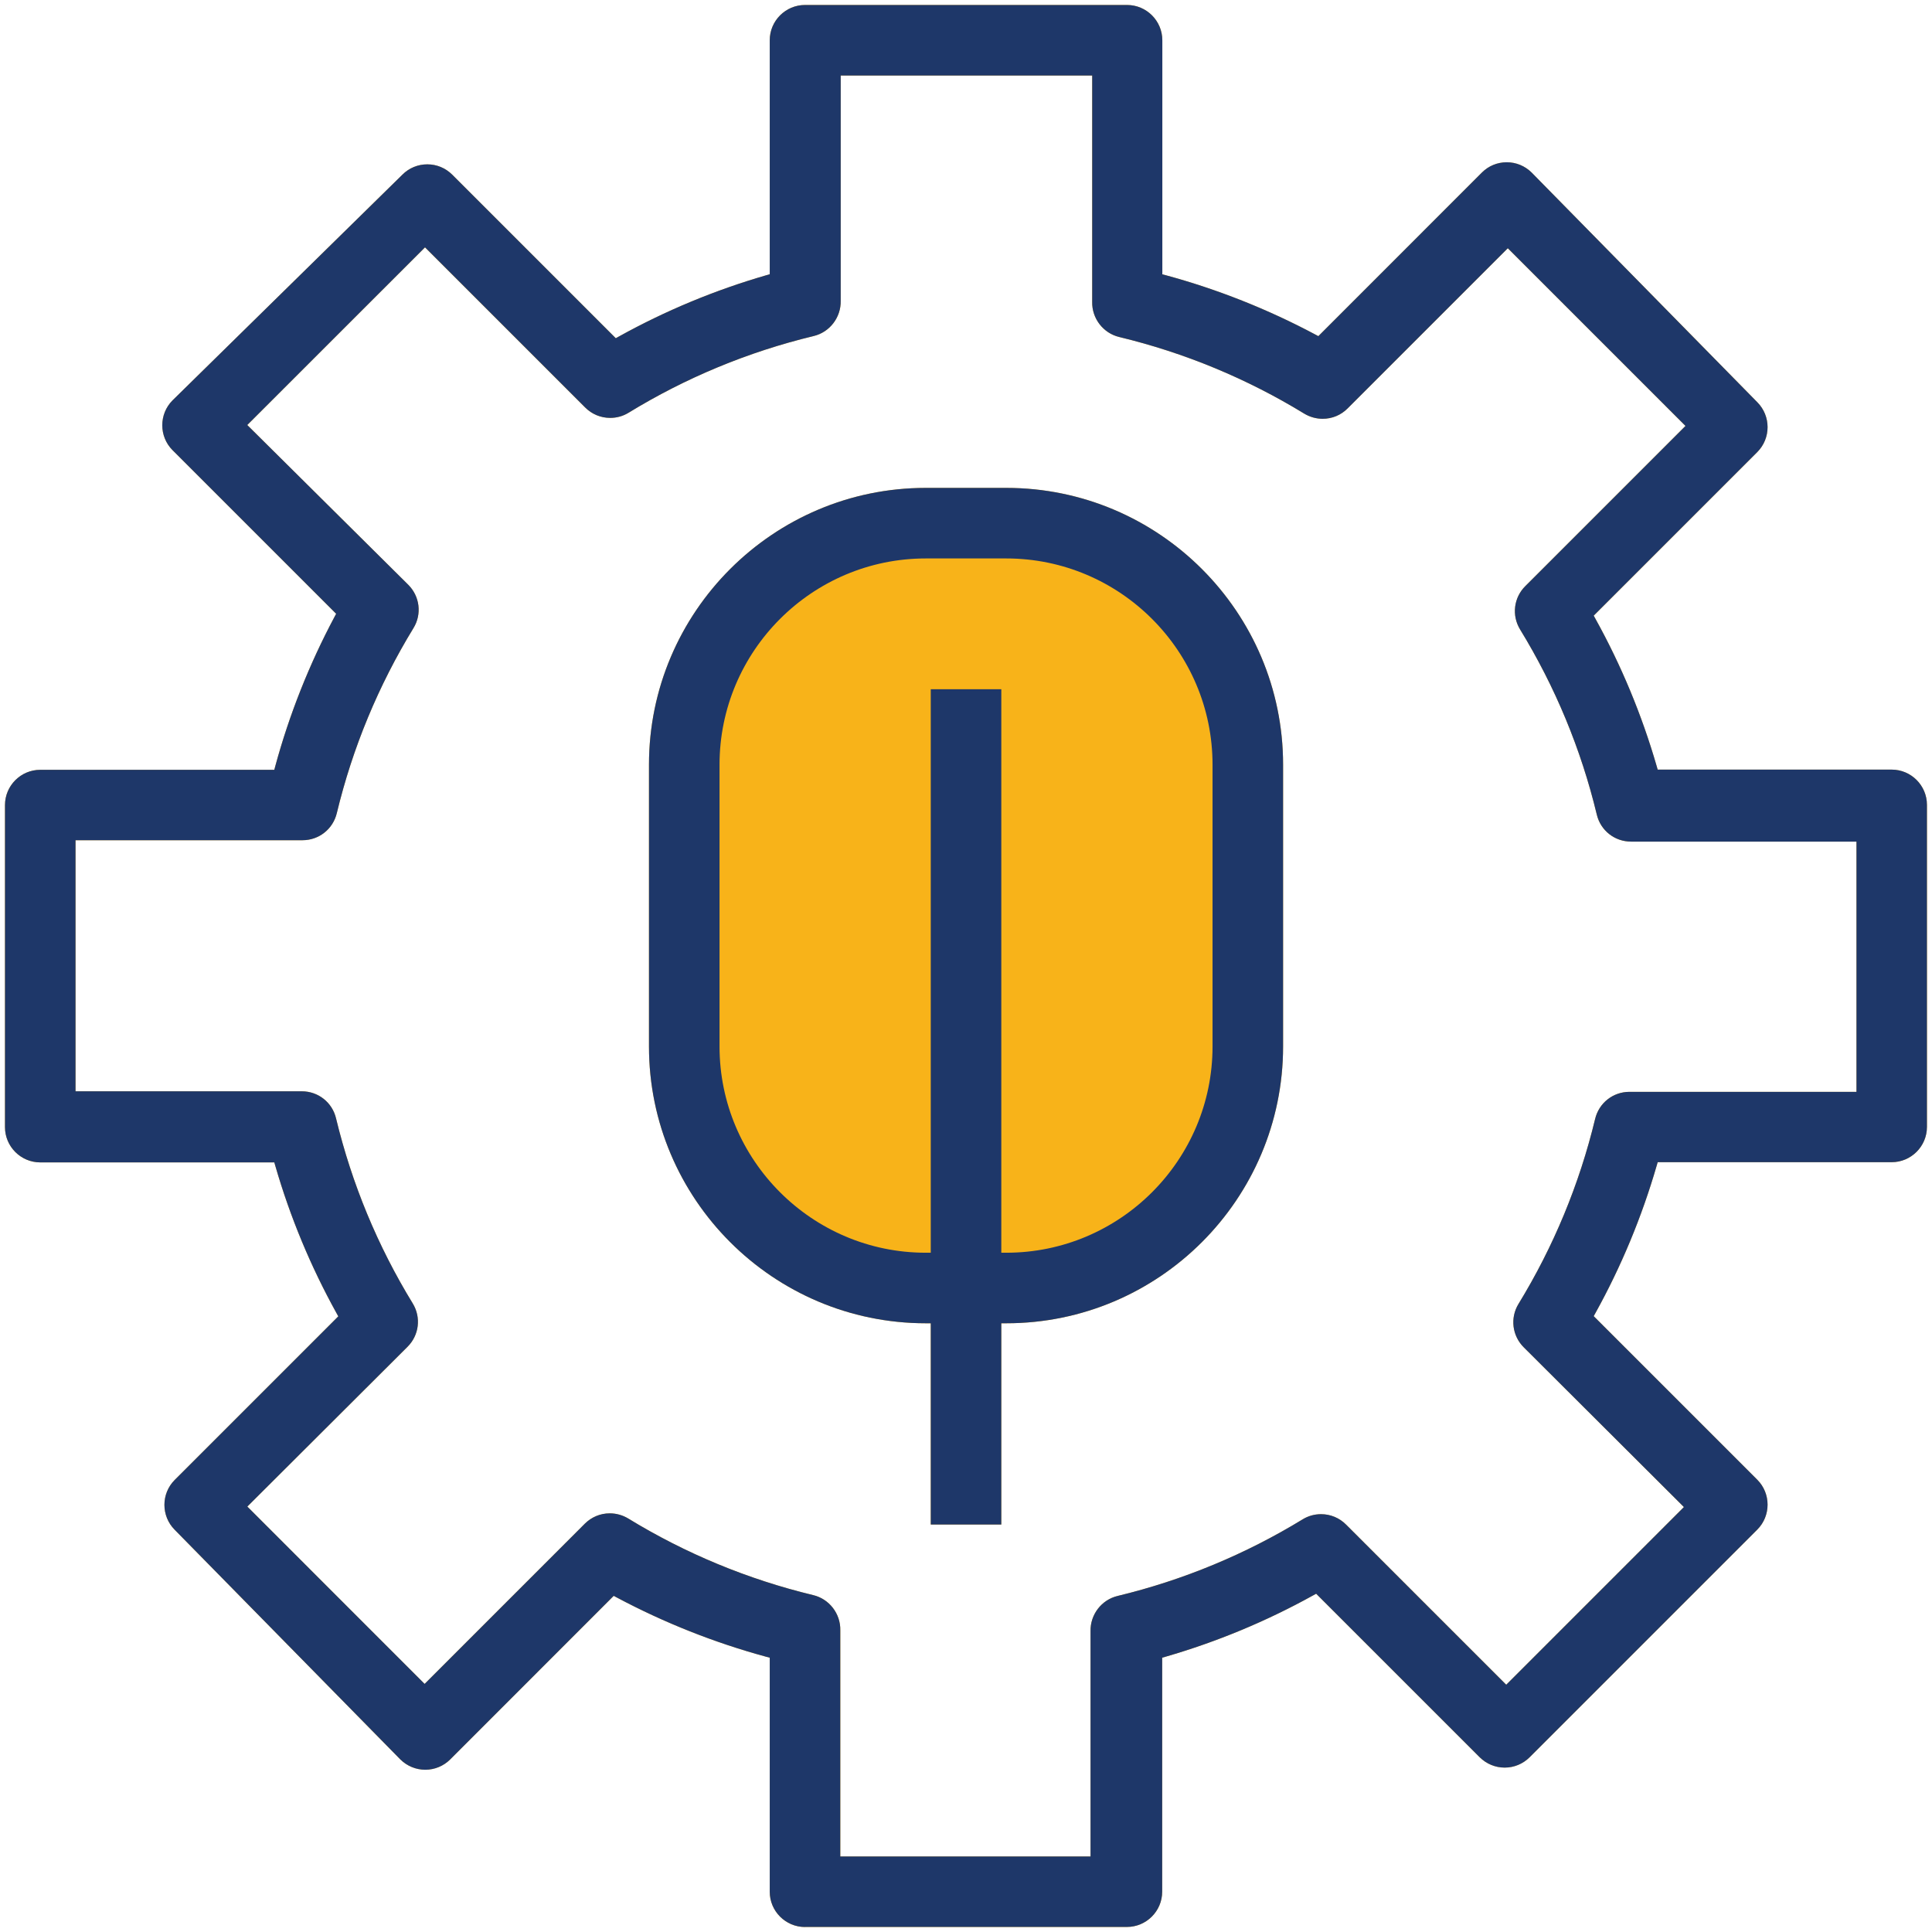
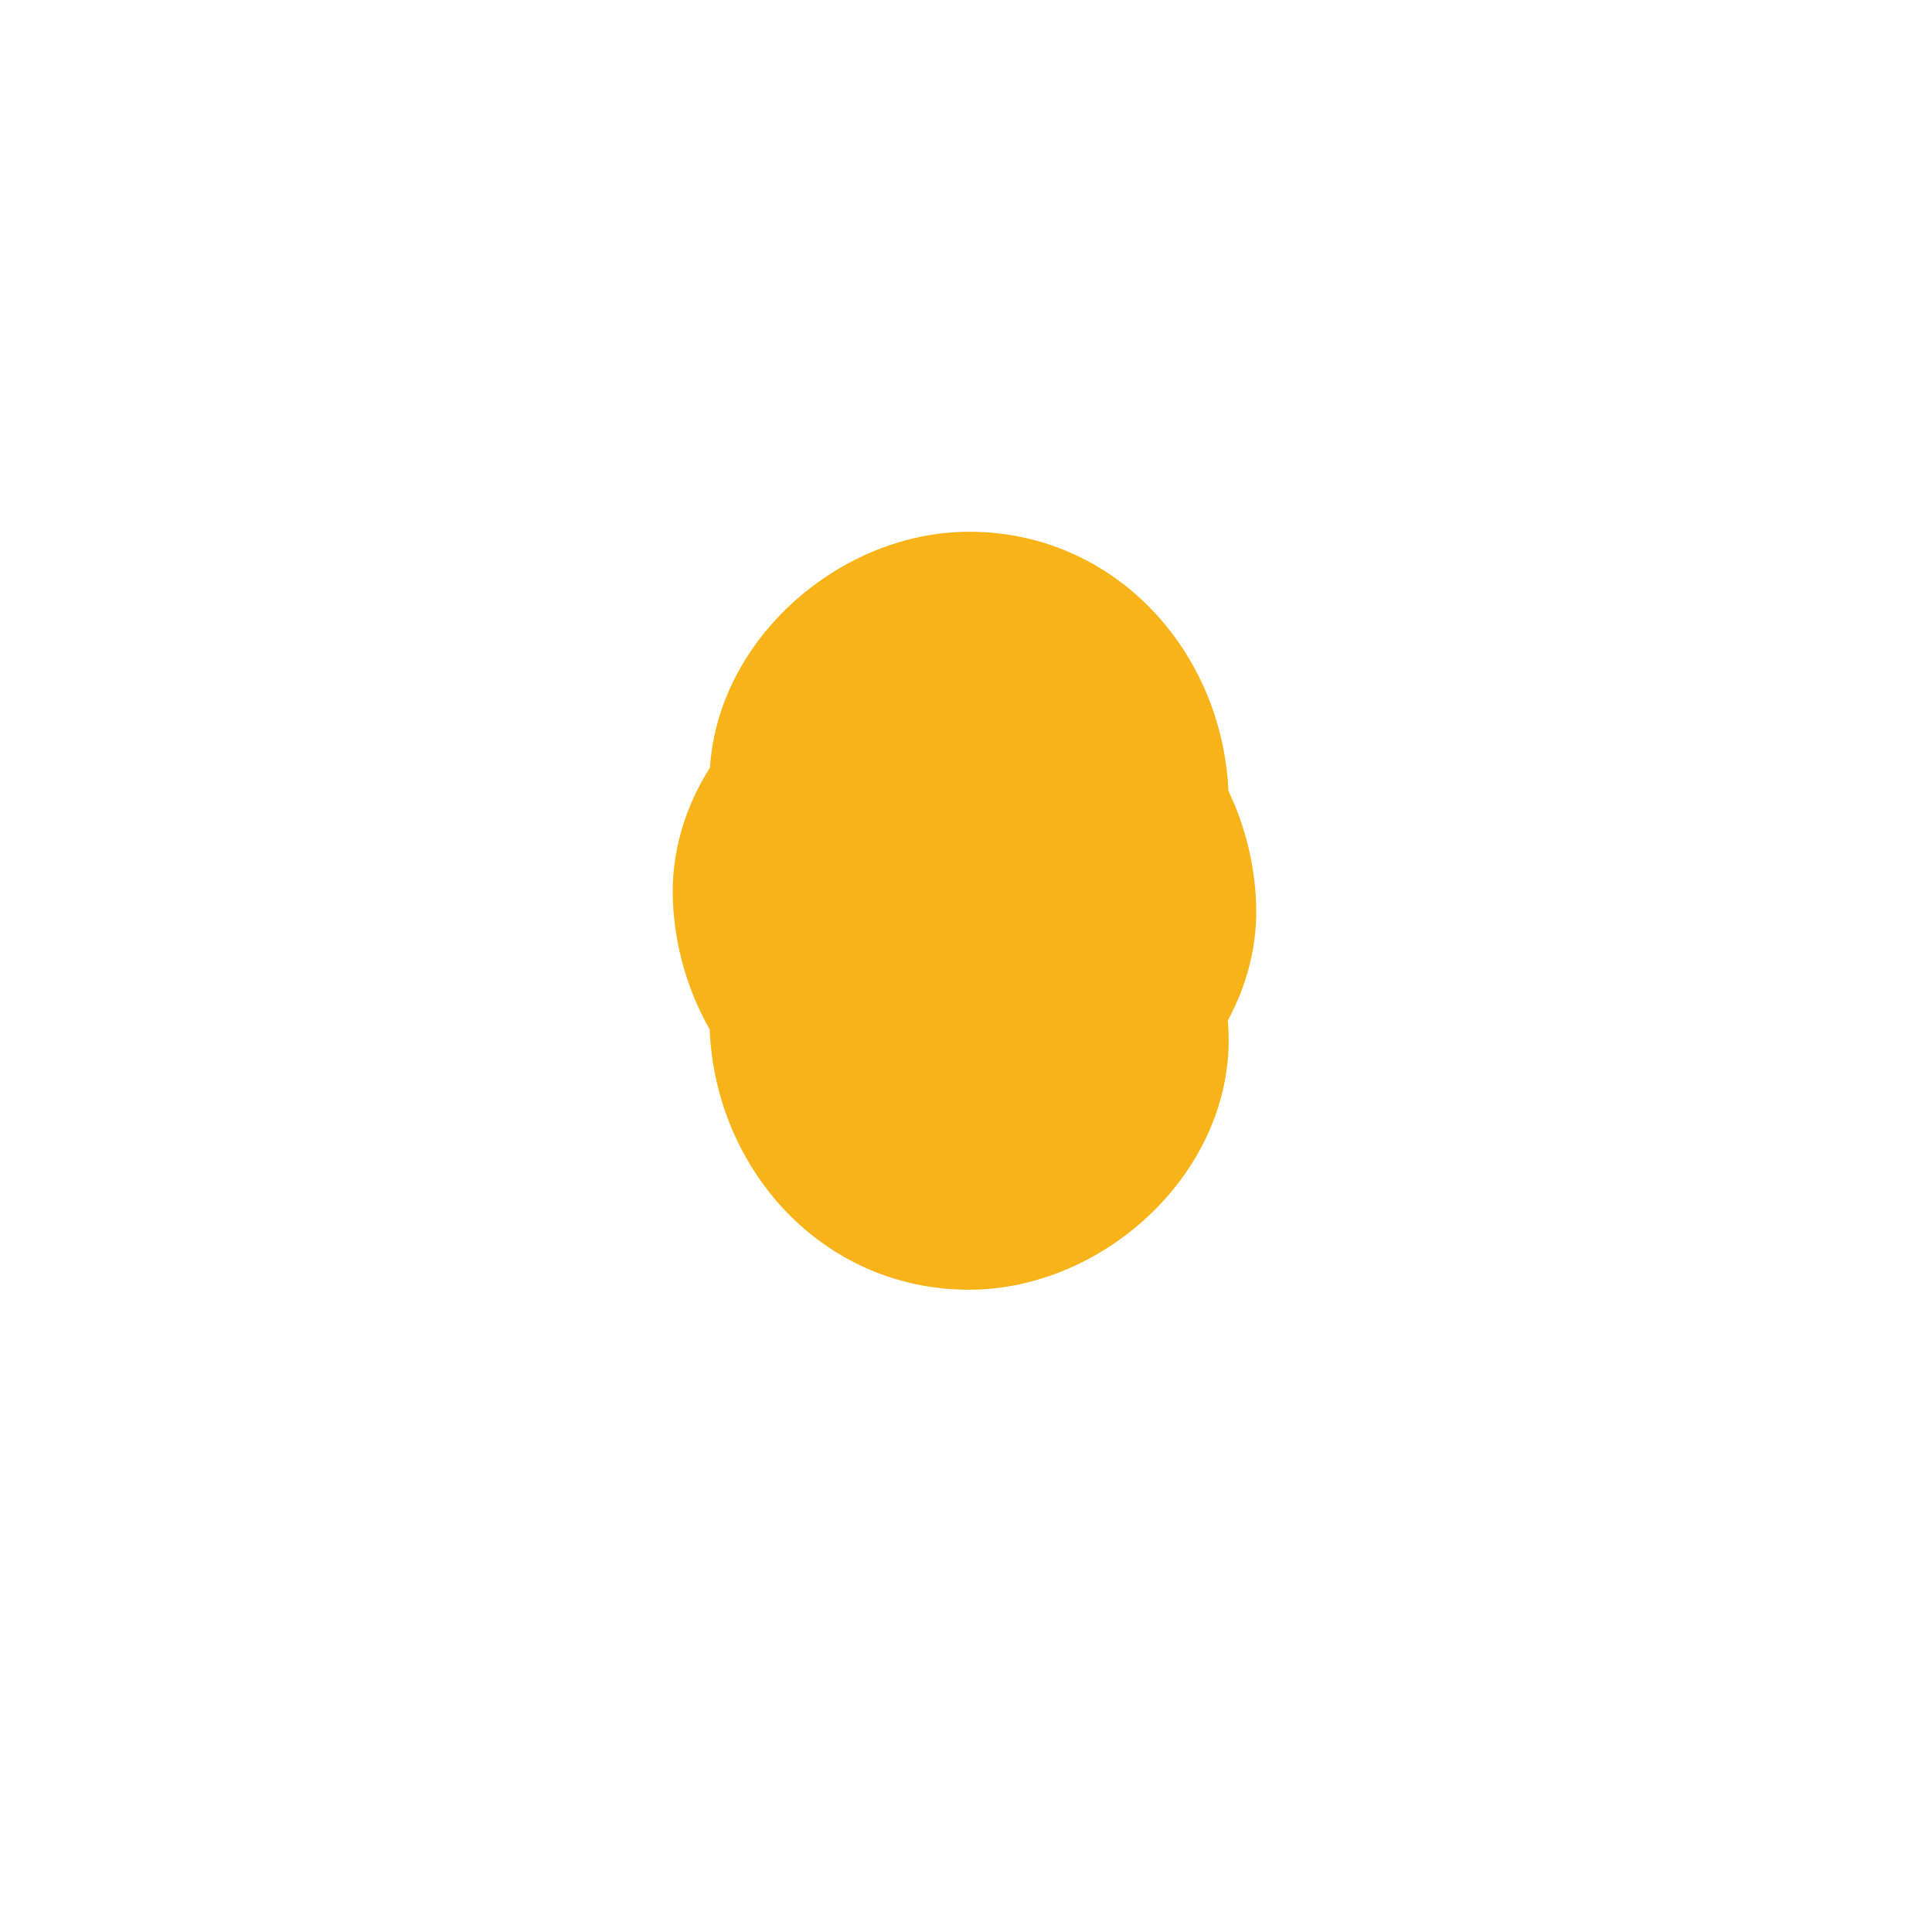
<svg xmlns="http://www.w3.org/2000/svg" id="Layer_1" viewBox="0 0 279.33 279.33">
  <defs>
    <style>.cls-1{fill:#f8b319;}.cls-2{fill:#1e3769;}</style>
  </defs>
  <g id="_29-Gear">
-     <path class="cls-1" d="M177.51,147.55c2.82-5.19,4.37-11.05,4.09-17.2-.25-5.67-1.65-11.1-3.99-15.98-.92-20.31-16.48-37.49-37.5-37.49-18.51,0-36.27,15.36-37.46,34.1-3.62,5.7-5.67,12.35-5.36,19.36.3,6.67,2.19,13,5.32,18.5,0,.04,0,.08,0,.13.91,20.32,16.48,37.5,37.5,37.5,19.62,0,38.41-17.25,37.5-37.5-.02-.48-.06-.95-.1-1.43Z" />
-     <path class="cls-1" d="M116.39,278.61c-2.81,0-5.1-2.29-5.1-5.1v-33.84l-.53-.14c-7.47-2.03-14.72-4.91-21.56-8.55l-.47-.25-23.65,23.66c-.96.95-2.24,1.48-3.59,1.48s-2.63-.53-3.6-1.48l-32.64-33.22c-1.97-1.99-1.97-5.21,0-7.19l23.66-23.66-.26-.47c-3.73-6.73-6.7-13.88-8.84-21.27l-.15-.52H5.82c-2.81,0-5.1-2.29-5.1-5.1v-46.56c0-2.81,2.29-5.1,5.1-5.1h33.84l.14-.53c2.03-7.47,4.91-14.73,8.55-21.56l.25-.47-23.66-23.66c-1.97-1.98-1.97-5.21,0-7.19L58.18,25.25c.96-.96,2.24-1.49,3.6-1.49s2.63.53,3.59,1.48l23.66,23.66.47-.26c6.73-3.73,13.88-6.7,21.27-8.84l.52-.15V5.82c0-2.81,2.29-5.1,5.1-5.1h46.56c2.81,0,5.1,2.29,5.1,5.1v33.84l.53.14c7.47,2.03,14.73,4.91,21.56,8.55l.47.25,23.65-23.66c.96-.96,2.24-1.48,3.59-1.48s2.63.53,3.59,1.48l32.64,33.22c1.97,1.99,1.97,5.21,0,7.19l-23.66,23.66.26.47c3.73,6.73,6.7,13.88,8.84,21.27l.15.52h33.83c2.81,0,5.1,2.29,5.1,5.1v46.56c0,2.81-2.29,5.1-5.1,5.1h-33.83l-.15.52c-2.14,7.38-5.11,14.54-8.84,21.27l-.26.47,23.66,23.66c1.97,1.98,1.97,5.21,0,7.19l-32.94,32.94c-.96.95-2.24,1.48-3.59,1.48s-2.63-.53-3.6-1.48l-23.66-23.66-.47.26c-6.73,3.73-13.88,6.7-21.27,8.84l-.52.15v33.83c0,2.81-2.29,5.1-5.1,5.1h-46.56ZM88.17,218.8c.93,0,1.85.26,2.65.74,8.29,5.07,17.29,8.8,26.74,11.08,2.34.55,3.99,2.7,3.93,5.1v32.69h36.18v-32.55c-.06-2.42,1.59-4.57,3.93-5.12,9.45-2.28,18.45-6.01,26.75-11.08.8-.49,1.71-.74,2.65-.74,1.37,0,2.66.54,3.62,1.51l23.15,23.15,25.69-25.69-23.15-23.09c-1.68-1.67-2-4.25-.77-6.27,5.07-8.29,8.8-17.29,11.08-26.74.55-2.32,2.59-3.93,4.96-3.93h32.83s0-36.18,0-36.18h-32.59c-2.38,0-4.42-1.61-4.96-3.93-2.28-9.46-6.01-18.45-11.09-26.75-1.23-2.02-.92-4.6.77-6.27l23.15-23.15-25.69-25.69-23.15,23.15c-.97.98-2.25,1.51-3.62,1.51-.93,0-1.85-.26-2.65-.74-8.29-5.07-17.29-8.8-26.74-11.08-2.34-.55-3.99-2.7-3.93-5.1V10.92h-36.36v32.55c.06,2.42-1.59,4.57-3.93,5.12-9.45,2.28-18.45,6.01-26.75,11.09-.8.49-1.71.74-2.65.74-1.37,0-2.66-.54-3.62-1.51l-23.15-23.15-25.7,25.69,23.27,23.09c1.68,1.67,2,4.25.76,6.27-5.07,8.3-8.8,17.29-11.08,26.74-.55,2.32-2.59,3.93-4.96,3.93H10.92s0,36.3,0,36.3h32.71c2.38,0,4.42,1.61,4.96,3.93,2.29,9.46,6.01,18.45,11.09,26.75,1.23,2.02.92,4.6-.77,6.27l-23.15,23.09,25.63,25.64,23.15-23.15c.97-.97,2.25-1.51,3.62-1.51Z" />
-     <path class="cls-1" d="M134.57,220.42v-29.1h-.72c-22.06,0-40.02-17.95-40.02-40.02v-40.74c0-22.06,17.95-40.02,40.02-40.02h11.64c22.07,0,40.02,17.95,40.02,40.02v40.74c0,22.07-17.95,40.02-40.02,40.02h-.72v29.1h-10.2ZM144.77,181.12h.72c16.44,0,29.82-13.38,29.82-29.82v-40.74c0-16.44-13.38-29.82-29.82-29.82h-11.64c-16.44,0-29.82,13.38-29.82,29.82v40.74c0,16.44,13.38,29.82,29.82,29.82h.72v-81.47h10.2v81.47Z" />
+     <path class="cls-1" d="M177.51,147.55Z" />
  </g>
  <g id="_29-Gear-2">
    <path class="cls-1" d="M177.51,147.55c2.82-5.19,4.37-11.05,4.09-17.2-.25-5.67-1.65-11.1-3.99-15.98-.92-20.31-16.48-37.49-37.5-37.49-18.51,0-36.27,15.36-37.46,34.1-3.62,5.7-5.67,12.35-5.36,19.36.3,6.67,2.19,13,5.32,18.5,0,.04,0,.08,0,.13.91,20.32,16.48,37.5,37.5,37.5,19.62,0,38.41-17.25,37.5-37.5-.02-.48-.06-.95-.1-1.43Z" />
-     <path class="cls-2" d="M116.39,278.61c-2.81,0-5.1-2.29-5.1-5.1v-33.84l-.53-.14c-7.47-2.03-14.72-4.91-21.56-8.55l-.47-.25-23.65,23.66c-.96.95-2.24,1.48-3.59,1.48s-2.63-.53-3.6-1.48l-32.64-33.22c-1.97-1.99-1.97-5.21,0-7.19l23.66-23.66-.26-.47c-3.73-6.73-6.7-13.88-8.84-21.27l-.15-.52H5.82c-2.81,0-5.1-2.29-5.1-5.1v-46.56c0-2.81,2.29-5.1,5.1-5.1h33.84l.14-.53c2.03-7.47,4.91-14.73,8.55-21.56l.25-.47-23.66-23.66c-1.97-1.98-1.97-5.21,0-7.19L58.18,25.25c.96-.96,2.24-1.49,3.6-1.49s2.63.53,3.59,1.48l23.66,23.66.47-.26c6.73-3.73,13.88-6.7,21.27-8.84l.52-.15V5.82c0-2.81,2.29-5.1,5.1-5.1h46.56c2.81,0,5.1,2.29,5.1,5.1v33.84l.53.14c7.47,2.03,14.73,4.91,21.56,8.55l.47.25,23.65-23.66c.96-.96,2.24-1.48,3.59-1.48s2.63.53,3.59,1.48l32.64,33.22c1.97,1.99,1.97,5.21,0,7.19l-23.66,23.66.26.47c3.73,6.73,6.7,13.88,8.84,21.27l.15.52h33.83c2.81,0,5.1,2.29,5.1,5.1v46.56c0,2.81-2.29,5.1-5.1,5.1h-33.83l-.15.52c-2.14,7.38-5.11,14.54-8.84,21.27l-.26.47,23.66,23.66c1.97,1.98,1.97,5.21,0,7.19l-32.94,32.94c-.96.95-2.24,1.48-3.59,1.48s-2.63-.53-3.6-1.48l-23.66-23.66-.47.26c-6.73,3.73-13.88,6.7-21.27,8.84l-.52.15v33.83c0,2.81-2.29,5.1-5.1,5.1h-46.56ZM88.17,218.8c.93,0,1.85.26,2.65.74,8.29,5.07,17.29,8.8,26.74,11.08,2.34.55,3.99,2.7,3.93,5.1v32.69h36.18v-32.55c-.06-2.42,1.59-4.57,3.93-5.12,9.45-2.28,18.45-6.01,26.75-11.08.8-.49,1.71-.74,2.65-.74,1.37,0,2.66.54,3.62,1.51l23.15,23.15,25.69-25.69-23.15-23.09c-1.68-1.67-2-4.25-.77-6.27,5.07-8.29,8.8-17.29,11.08-26.74.55-2.32,2.59-3.93,4.96-3.93h32.83s0-36.18,0-36.18h-32.59c-2.38,0-4.42-1.61-4.96-3.93-2.28-9.46-6.01-18.45-11.09-26.75-1.23-2.02-.92-4.6.77-6.27l23.15-23.15-25.69-25.69-23.15,23.15c-.97.98-2.25,1.51-3.62,1.51-.93,0-1.85-.26-2.65-.74-8.29-5.07-17.29-8.8-26.74-11.08-2.34-.55-3.99-2.7-3.93-5.1V10.92h-36.36v32.55c.06,2.42-1.59,4.57-3.93,5.12-9.45,2.28-18.45,6.01-26.75,11.09-.8.49-1.71.74-2.65.74-1.37,0-2.66-.54-3.62-1.51l-23.15-23.15-25.7,25.69,23.27,23.09c1.68,1.67,2,4.25.76,6.27-5.07,8.3-8.8,17.29-11.08,26.74-.55,2.32-2.59,3.93-4.96,3.93H10.92s0,36.3,0,36.3h32.71c2.38,0,4.42,1.61,4.96,3.93,2.29,9.46,6.01,18.45,11.09,26.75,1.23,2.02.92,4.6-.77,6.27l-23.15,23.09,25.63,25.64,23.15-23.15c.97-.97,2.25-1.51,3.62-1.51Z" />
-     <path class="cls-2" d="M134.57,220.42v-29.1h-.72c-22.06,0-40.02-17.95-40.02-40.02v-40.74c0-22.06,17.95-40.02,40.02-40.02h11.64c22.07,0,40.02,17.95,40.02,40.02v40.74c0,22.07-17.95,40.02-40.02,40.02h-.72v29.1h-10.2ZM144.77,181.12h.72c16.44,0,29.82-13.38,29.82-29.82v-40.74c0-16.44-13.38-29.82-29.82-29.82h-11.64c-16.44,0-29.82,13.38-29.82,29.82v40.74c0,16.44,13.38,29.82,29.82,29.82h.72v-81.47h10.2v81.47Z" />
  </g>
</svg>